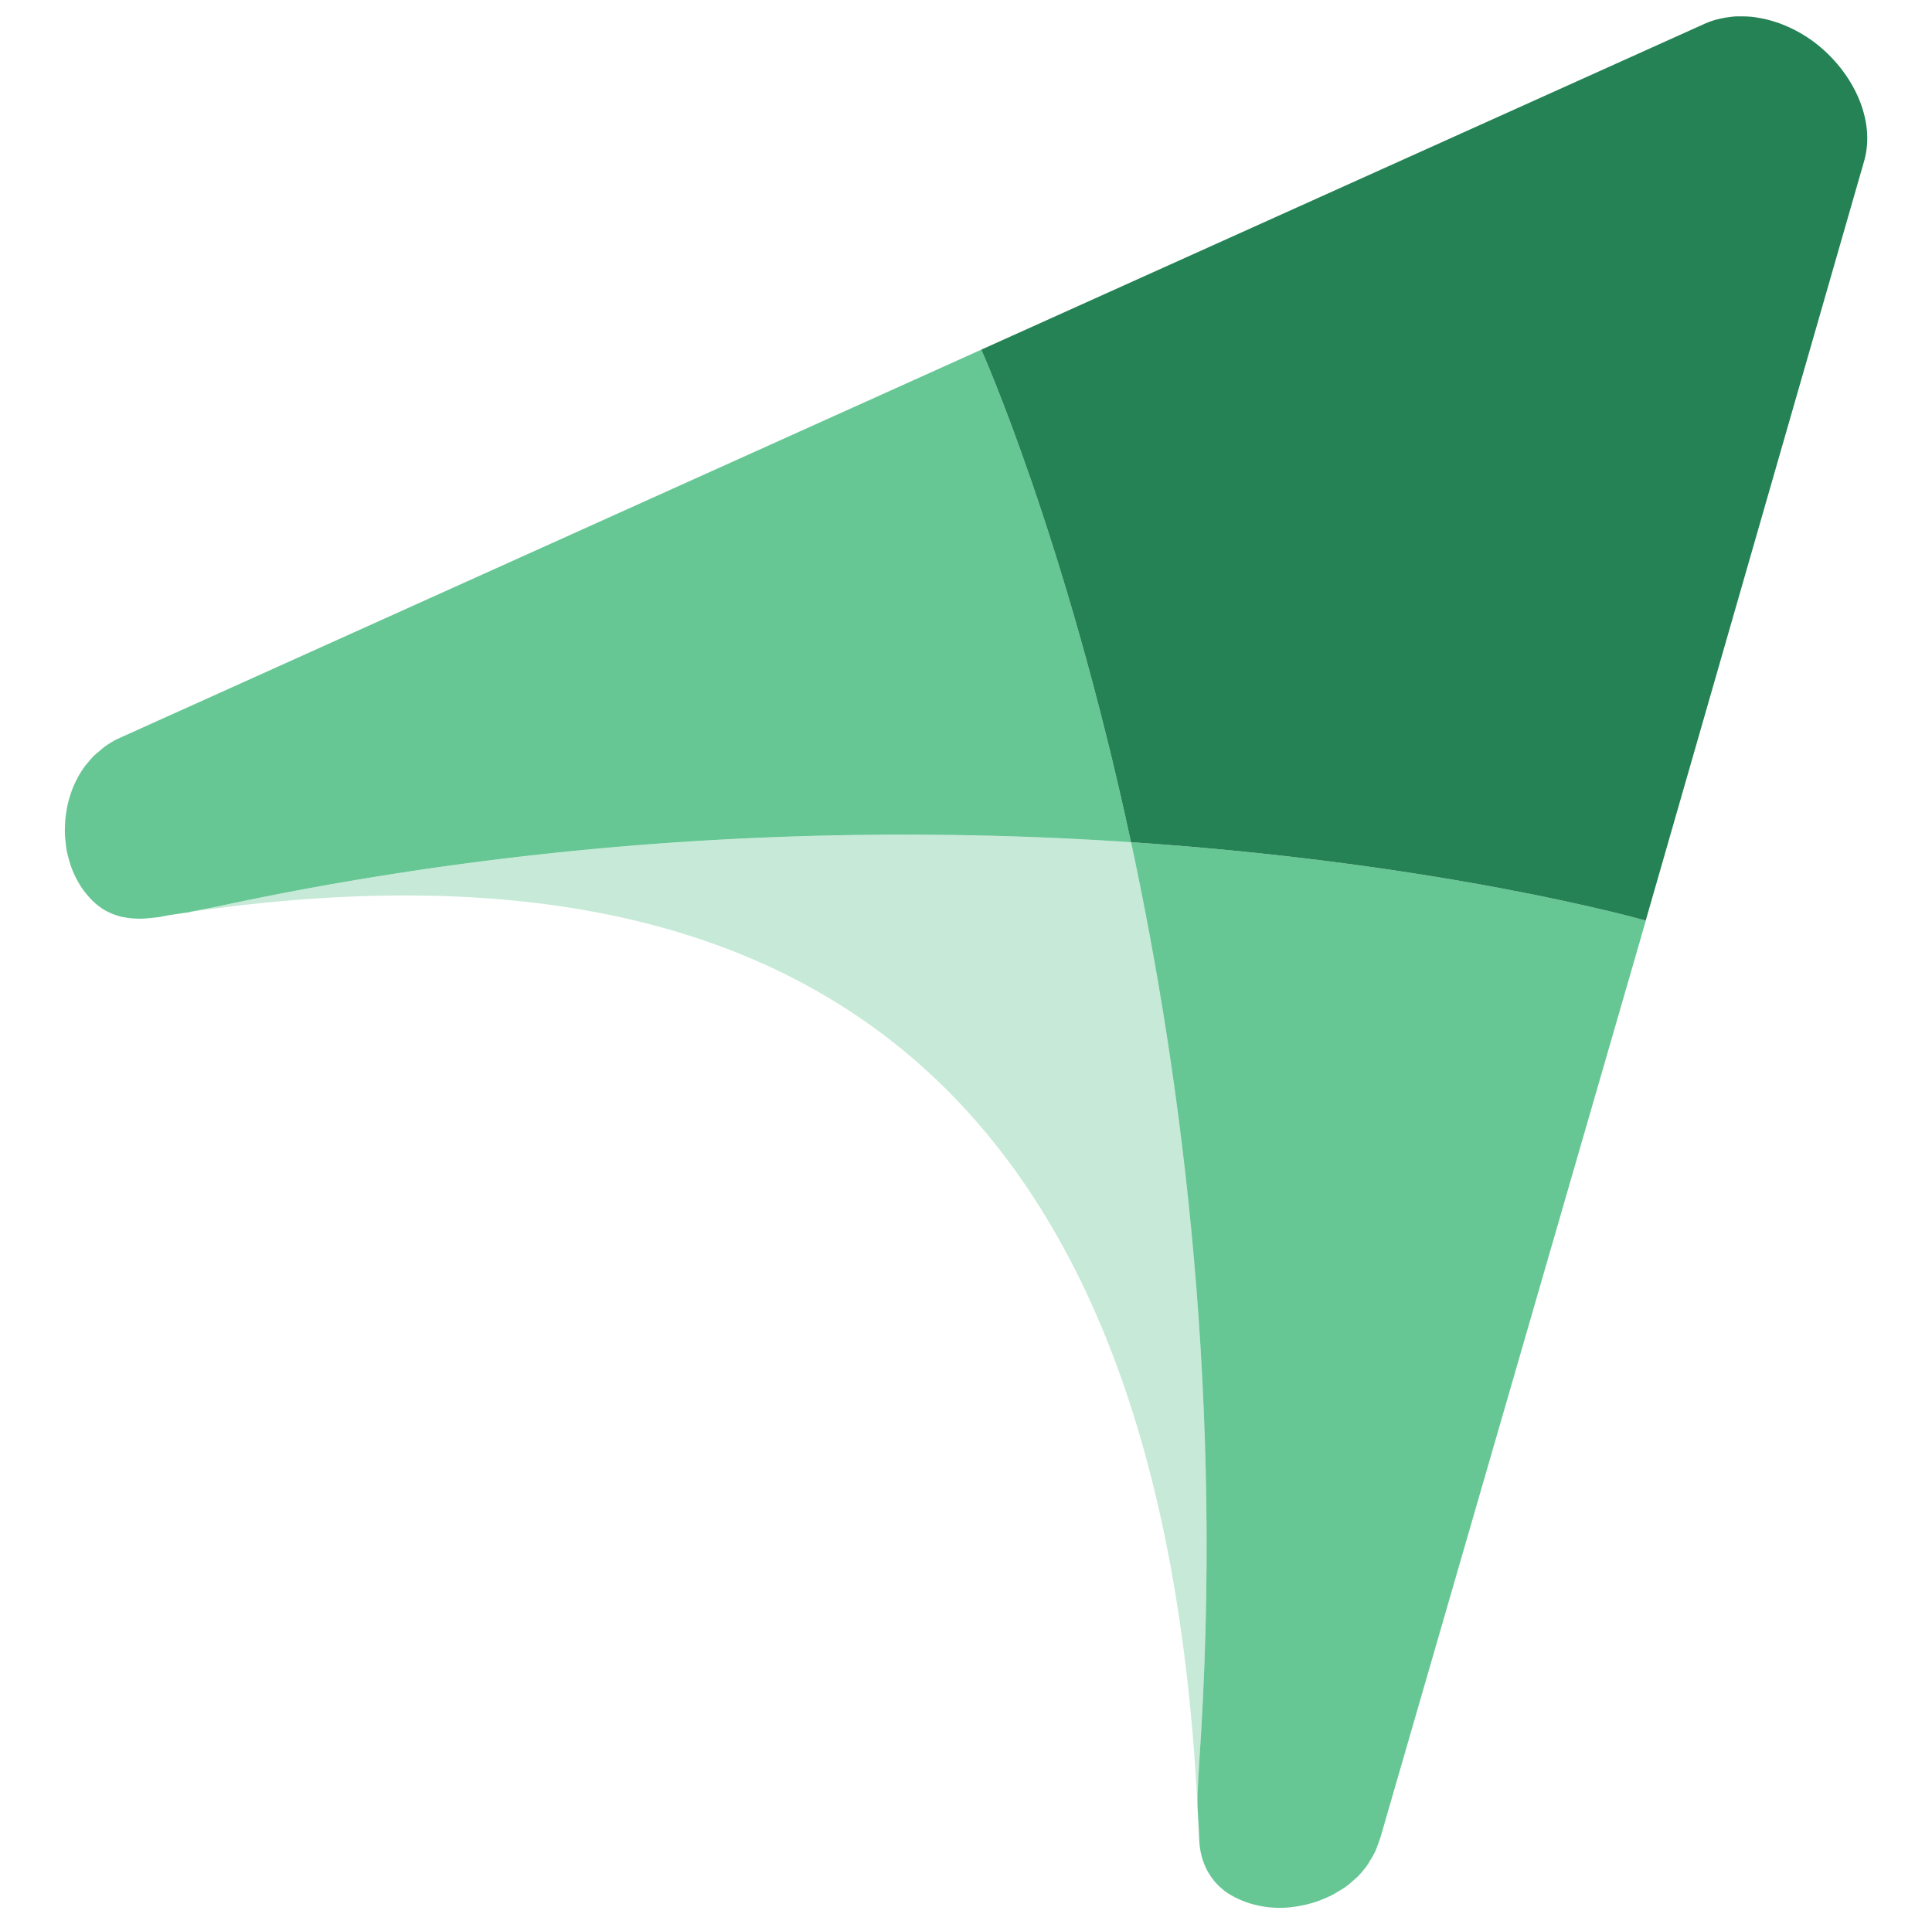
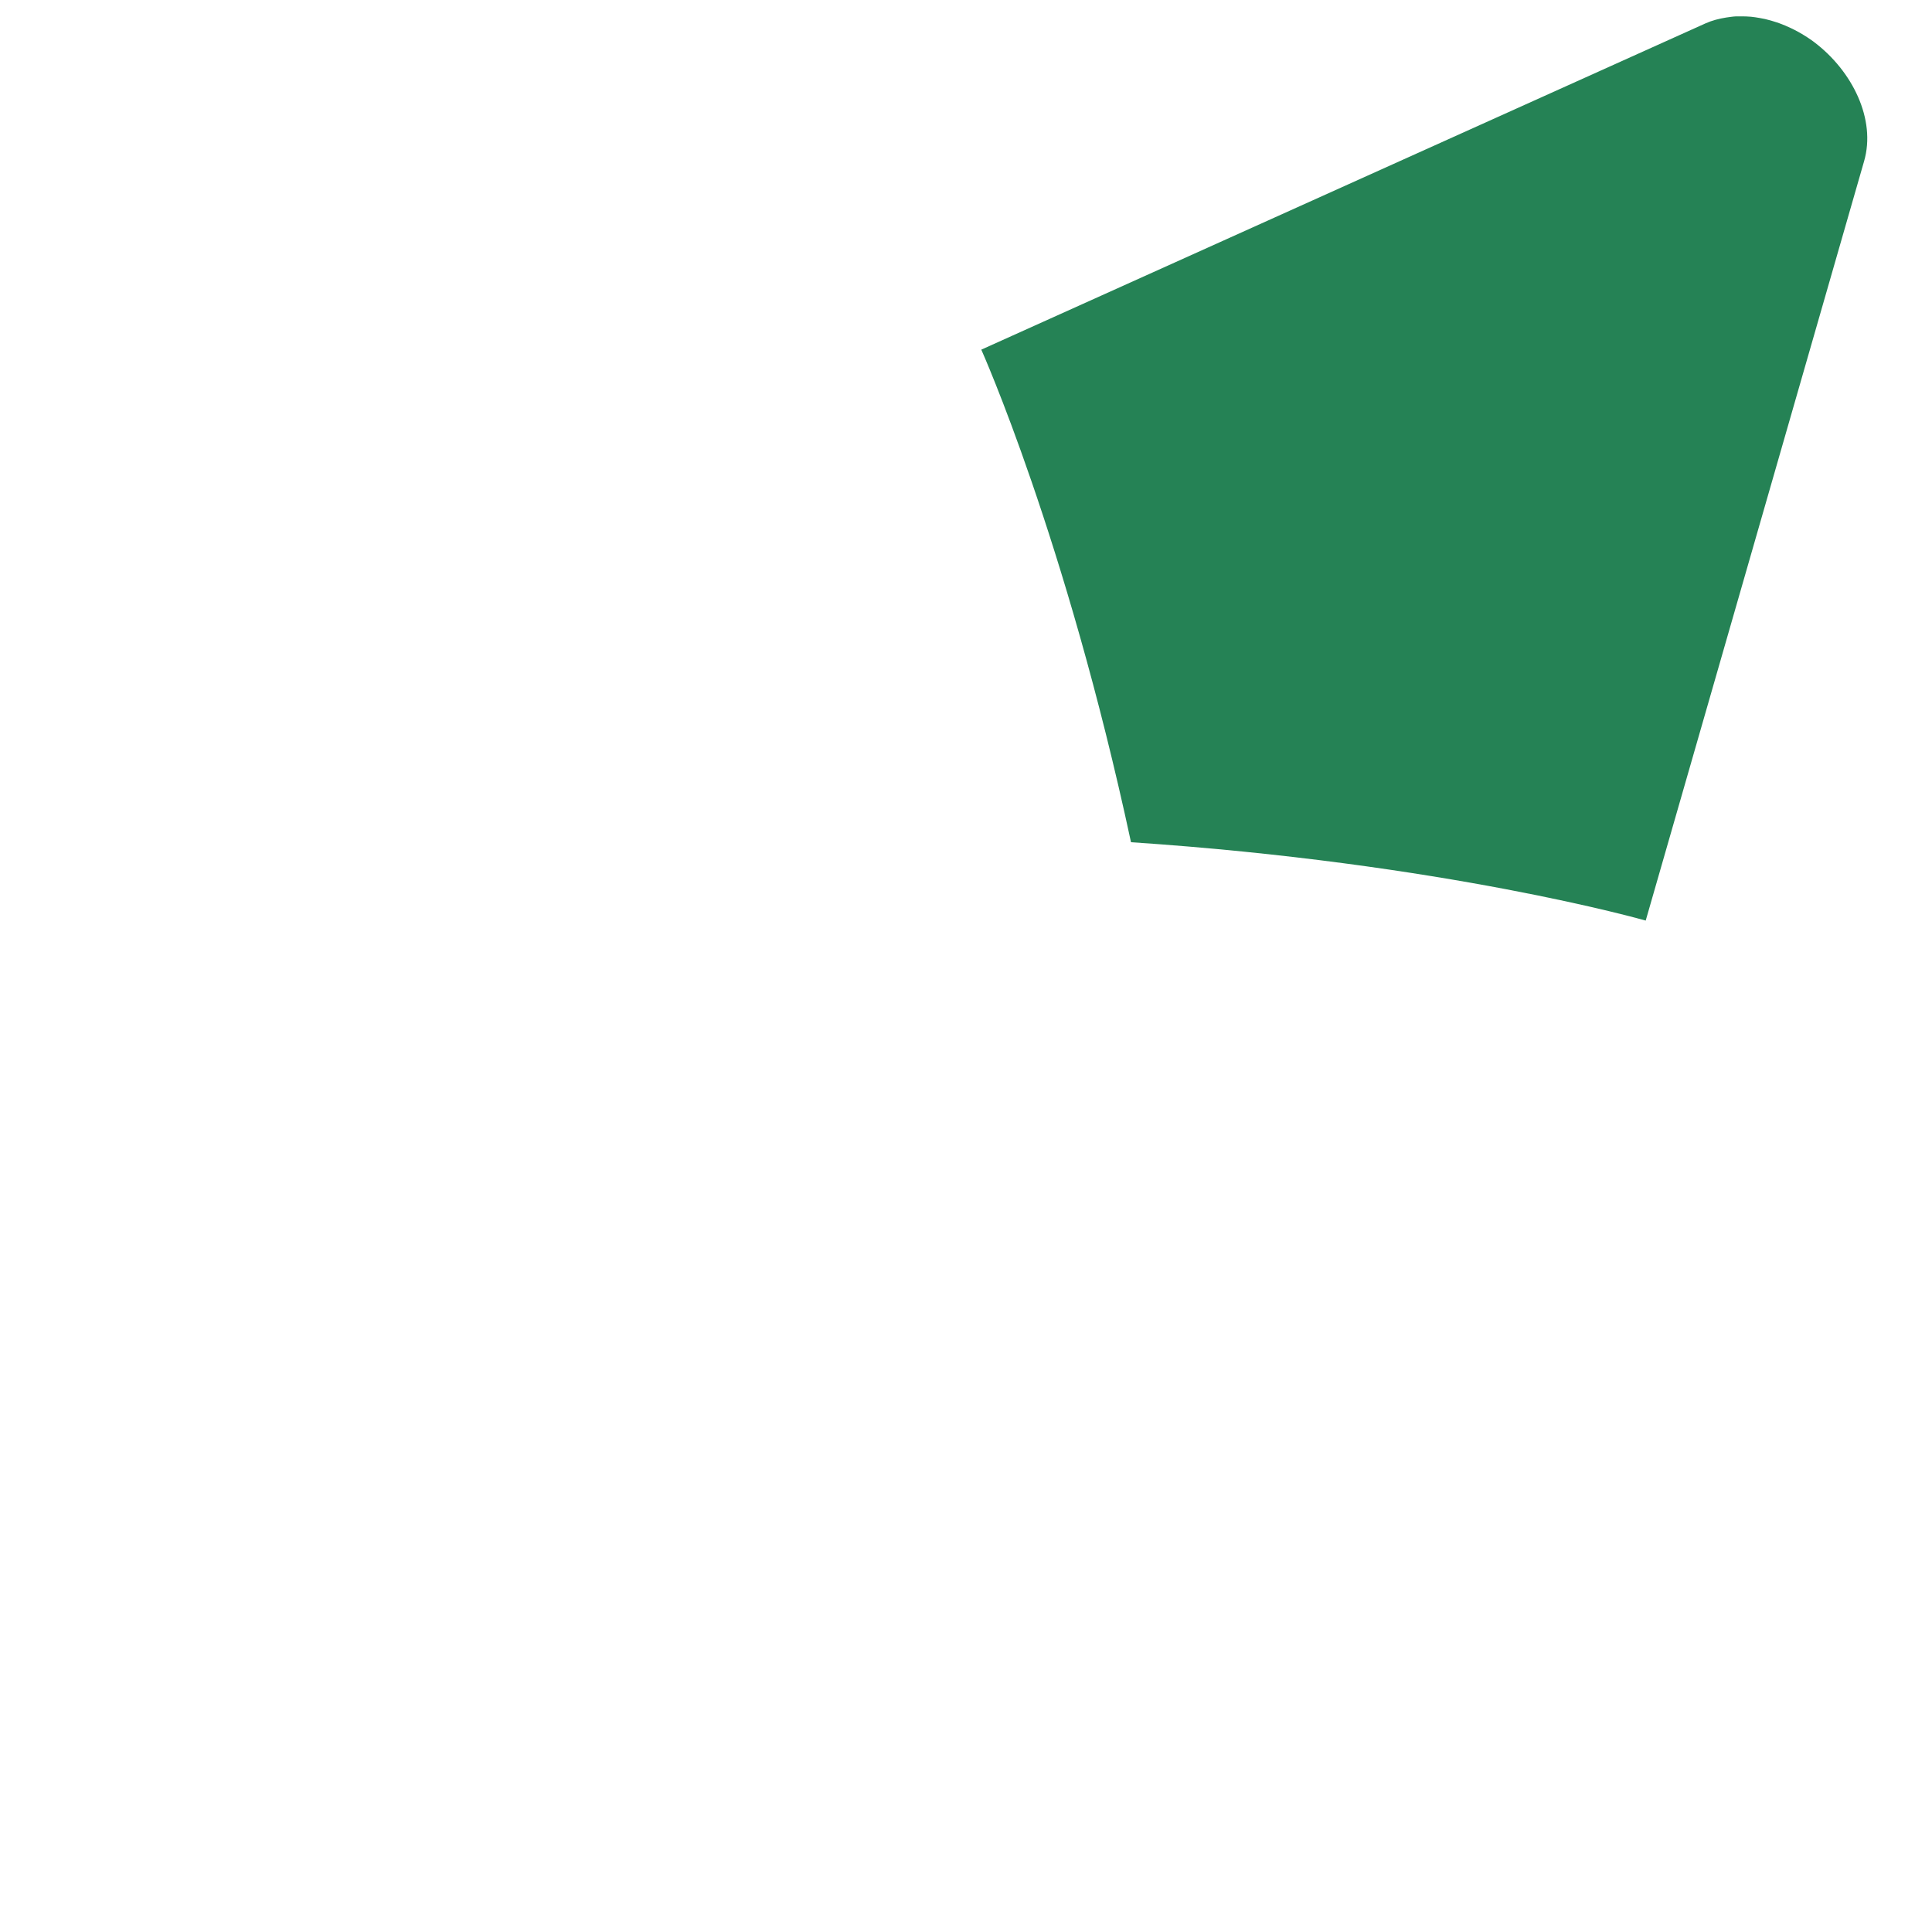
<svg xmlns="http://www.w3.org/2000/svg" data-bbox="8.99 2.266 249.819 262.204" viewBox="0 0 267.78 266.74" data-type="color">
  <g>
-     <path d="M166.2 244.53c3.44-49.68-2.16-93.93-9.43-127.78-34.26-2.28-78.3-1.45-126.33 8.85-.64.14-4.11.81-4.11.81s-2.99.43-3.32.5c-.87.2-1.66.28-2.45.34.18-.02.33 0 .51-.03C107.51 113 160.8 146.8 165.98 250.47v-1.74s.17-3.54.22-4.2Z" opacity=".3" fill="#41b97a" data-color="1" />
-     <path d="M26.32 126.41s3.47-.67 4.11-.81c48.04-10.3 92.07-11.14 126.33-8.85-9.07-42.24-20.75-68.28-20.75-68.28L16.62 102.28c-.72.32-1.37.71-1.99 1.14-.29.2-.55.44-.82.67-.28.23-.57.46-.82.71-.33.33-.62.68-.91 1.03-.14.17-.29.35-.42.53a12.851 12.851 0 0 0-1.03 1.7c-.27.53-.52 1.08-.72 1.65-.02.05-.03.1-.05.15-.21.61-.39 1.24-.53 1.88v.05c-.14.65-.23 1.3-.29 1.97 0 .11 0 .22-.01.34-.04.54-.05 1.07-.03 1.61.01.33.06.65.09.97.04.43.09.87.17 1.29.07.39.18.76.28 1.13.12.42.24.84.39 1.24a14.085 14.085 0 0 0 1.12 2.29c.08.12.15.25.23.37.34.5.71.96 1.11 1.4.11.12.22.25.34.37.57.57 1.19 1.05 1.86 1.44.06.04.13.06.2.1.65.35 1.35.61 2.1.79.17.04.36.06.54.09.63.11 1.29.16 1.98.16.38 0 .76-.02 1.16-.07.79-.07 1.58-.14 2.45-.34.33-.08 3.32-.5 3.32-.5Z" opacity=".8" fill="#41b97a" data-color="1" />
-     <path d="M228.1 127.61c-.08-.02-27.81-7.96-71.33-10.86 7.27 33.85 12.87 78.11 9.43 127.78-.05.66-.22 4.2-.22 4.2v1.74c.07 1.49.18 2.95.23 4.48.09 2.43.89 4.37 2.14 5.87.35.39.71.77 1.14 1.1.07.06.14.14.21.19 2.43 1.76 5.75 2.62 9.08 2.29.08 0 .17-.02.25-.03.62-.07 1.23-.17 1.83-.31l.24-.06c.58-.14 1.15-.31 1.71-.51.18-.07.35-.14.53-.22.46-.18.91-.38 1.34-.6.31-.16.6-.35.9-.53.3-.18.6-.35.88-.55.5-.36.97-.76 1.41-1.18.07-.07.16-.12.23-.19.51-.51.97-1.06 1.4-1.65.16-.22.28-.48.43-.71.24-.38.47-.76.67-1.18.15-.32.26-.67.39-1.02.18-.5.38-.99.51-1.53l35.2-121.62.34-1.17 1.07-3.72Z" opacity=".8" fill="#41b97a" data-color="1" />
-     <path d="m228.1 127.61 30.27-105.27c1.67-5.78-1.6-12.48-6.92-16.5-.16-.12-.32-.23-.48-.35-.33-.23-.68-.45-1.02-.66-.41-.25-.83-.49-1.25-.7-.15-.08-.3-.15-.45-.22-.54-.26-1.09-.49-1.64-.69-.12-.04-.23-.08-.35-.12-.53-.18-1.07-.33-1.61-.46-.26-.06-.52-.1-.78-.15-.39-.07-.79-.13-1.18-.17-.47-.04-.95-.06-1.43-.05-.22 0-.43-.01-.65 0-.45.02-.9.1-1.36.16-.98.16-1.95.4-2.86.81L136.01 48.47s11.68 26.04 20.75 68.28c43.51 2.9 71.25 10.84 71.33 10.86Z" fill="#258255" data-color="2" />
+     <path d="m228.1 127.61 30.27-105.27c1.67-5.78-1.6-12.48-6.92-16.5-.16-.12-.32-.23-.48-.35-.33-.23-.68-.45-1.02-.66-.41-.25-.83-.49-1.25-.7-.15-.08-.3-.15-.45-.22-.54-.26-1.09-.49-1.64-.69-.12-.04-.23-.08-.35-.12-.53-.18-1.07-.33-1.61-.46-.26-.06-.52-.1-.78-.15-.39-.07-.79-.13-1.18-.17-.47-.04-.95-.06-1.43-.05-.22 0-.43-.01-.65 0-.45.02-.9.1-1.36.16-.98.16-1.95.4-2.86.81L136.01 48.47s11.68 26.04 20.75 68.28c43.51 2.9 71.25 10.84 71.33 10.86" fill="#258255" data-color="2" />
  </g>
</svg>